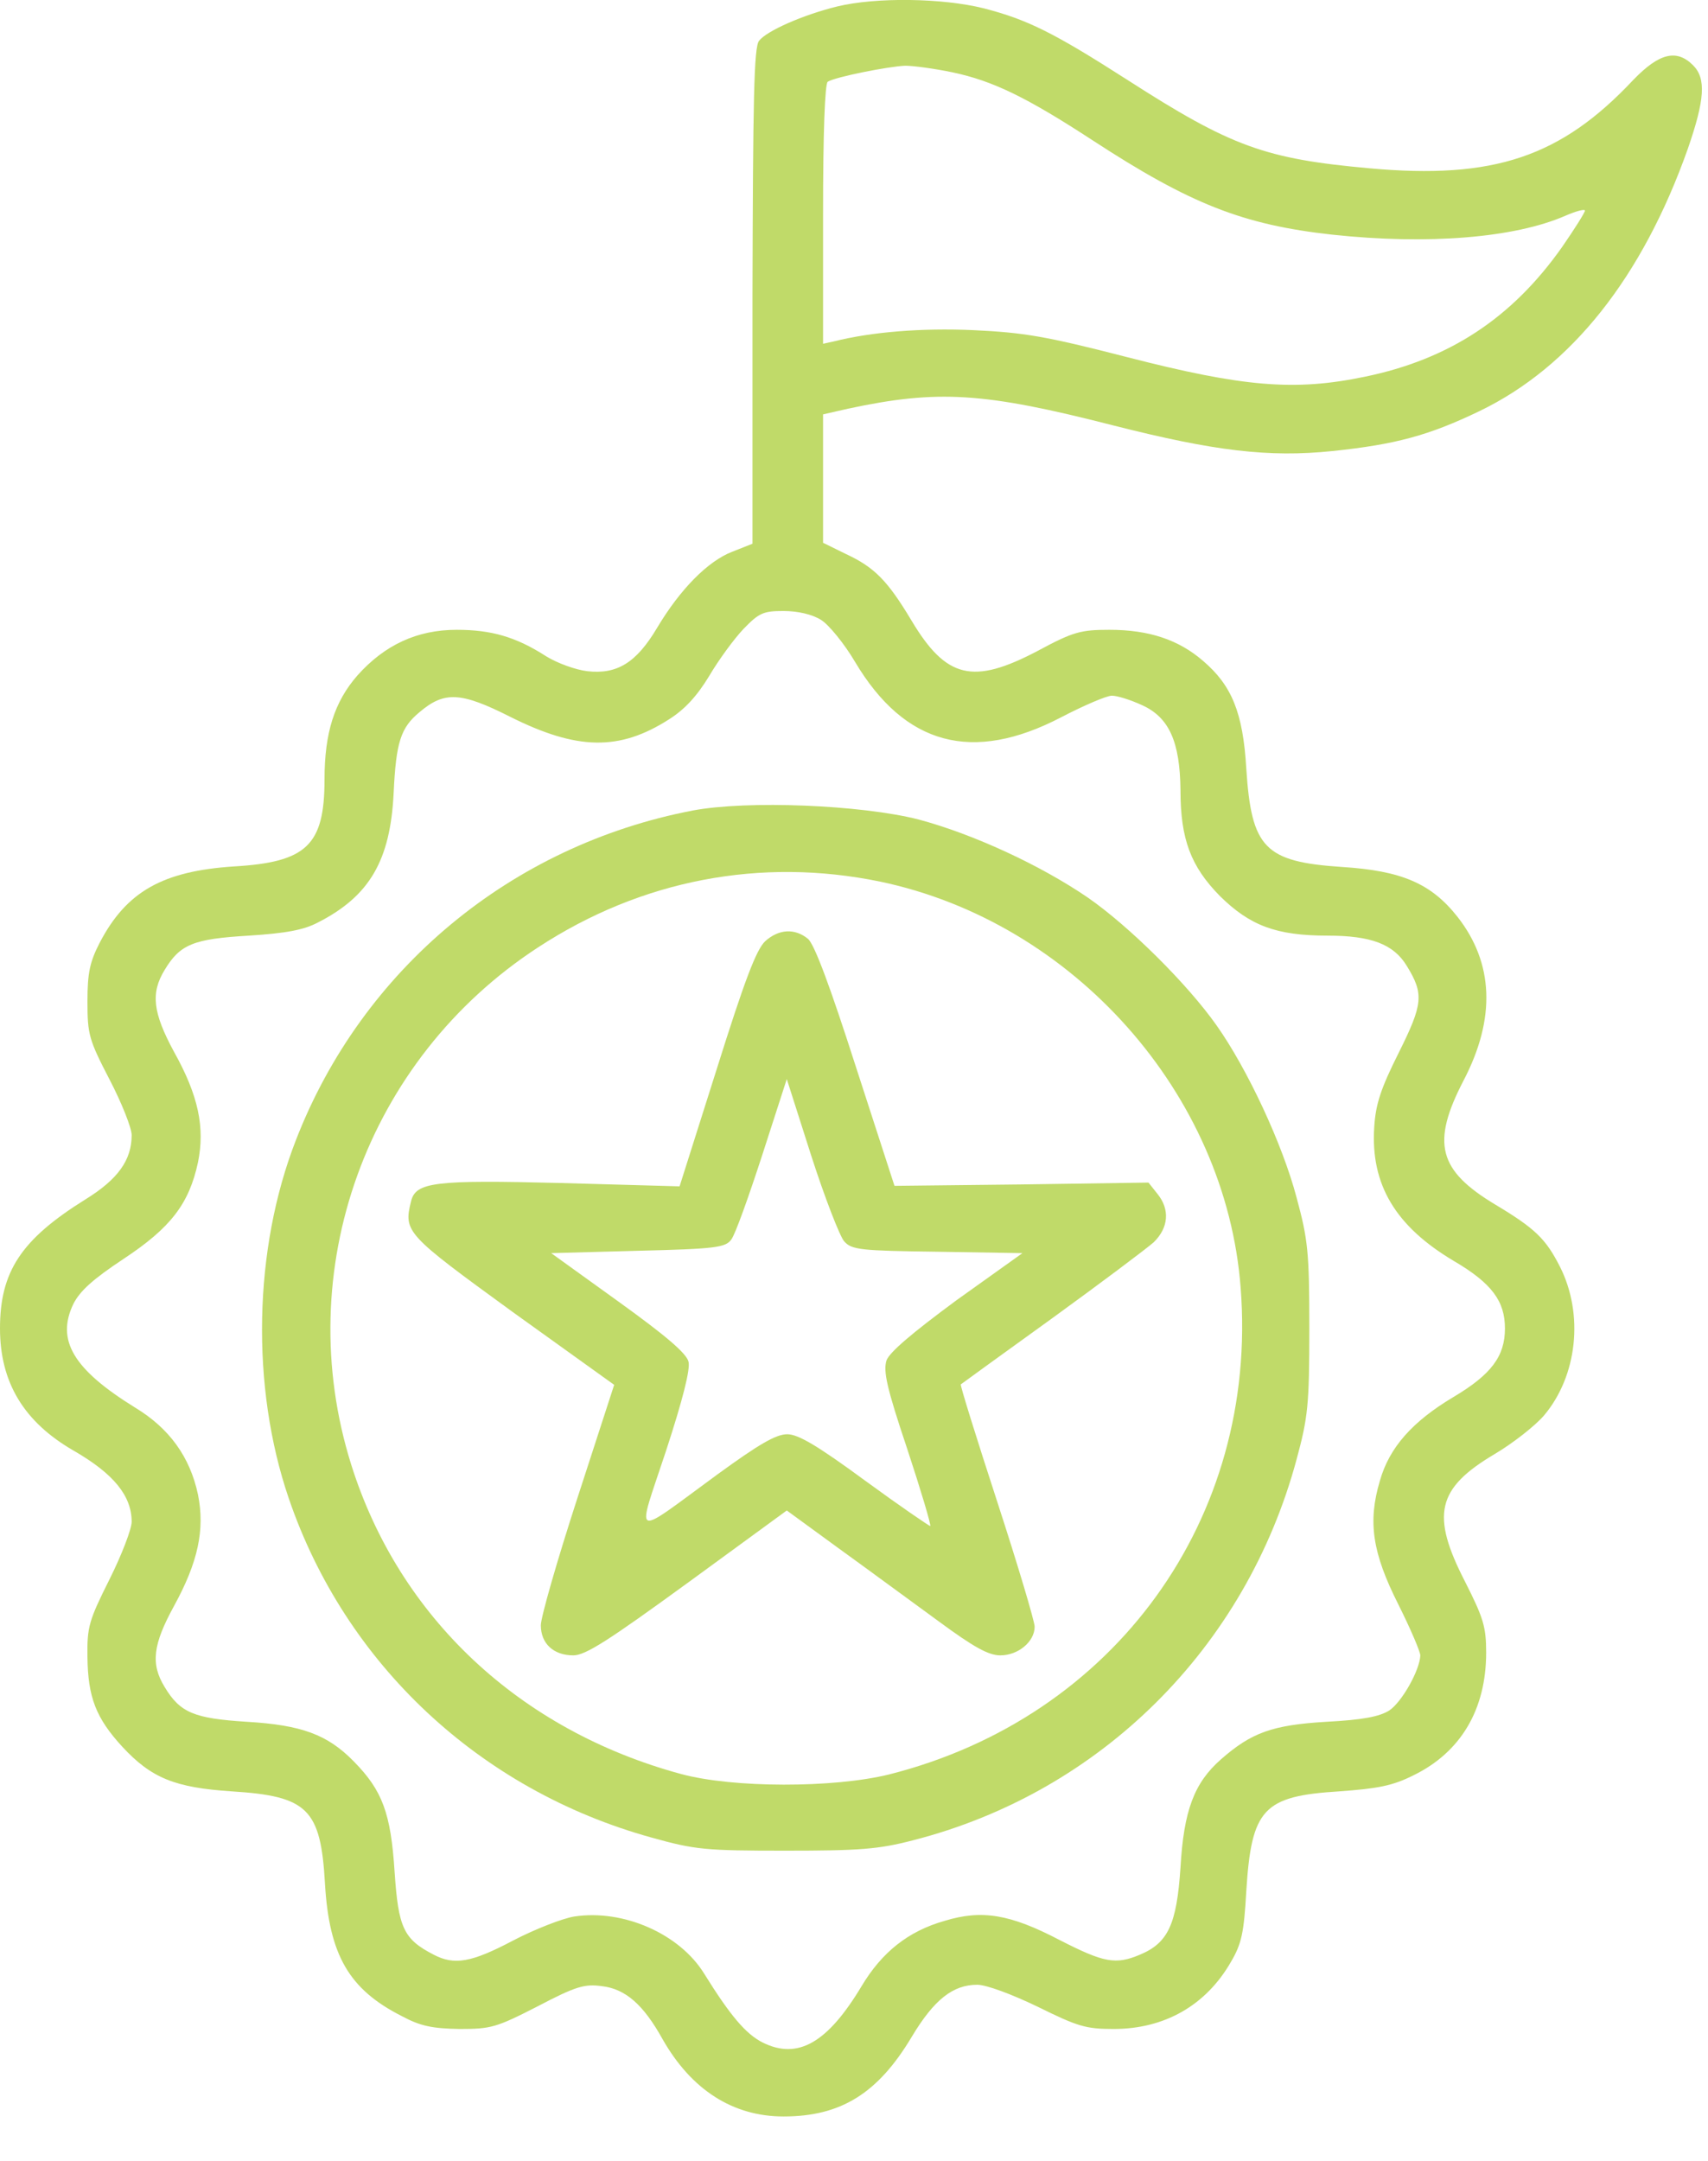
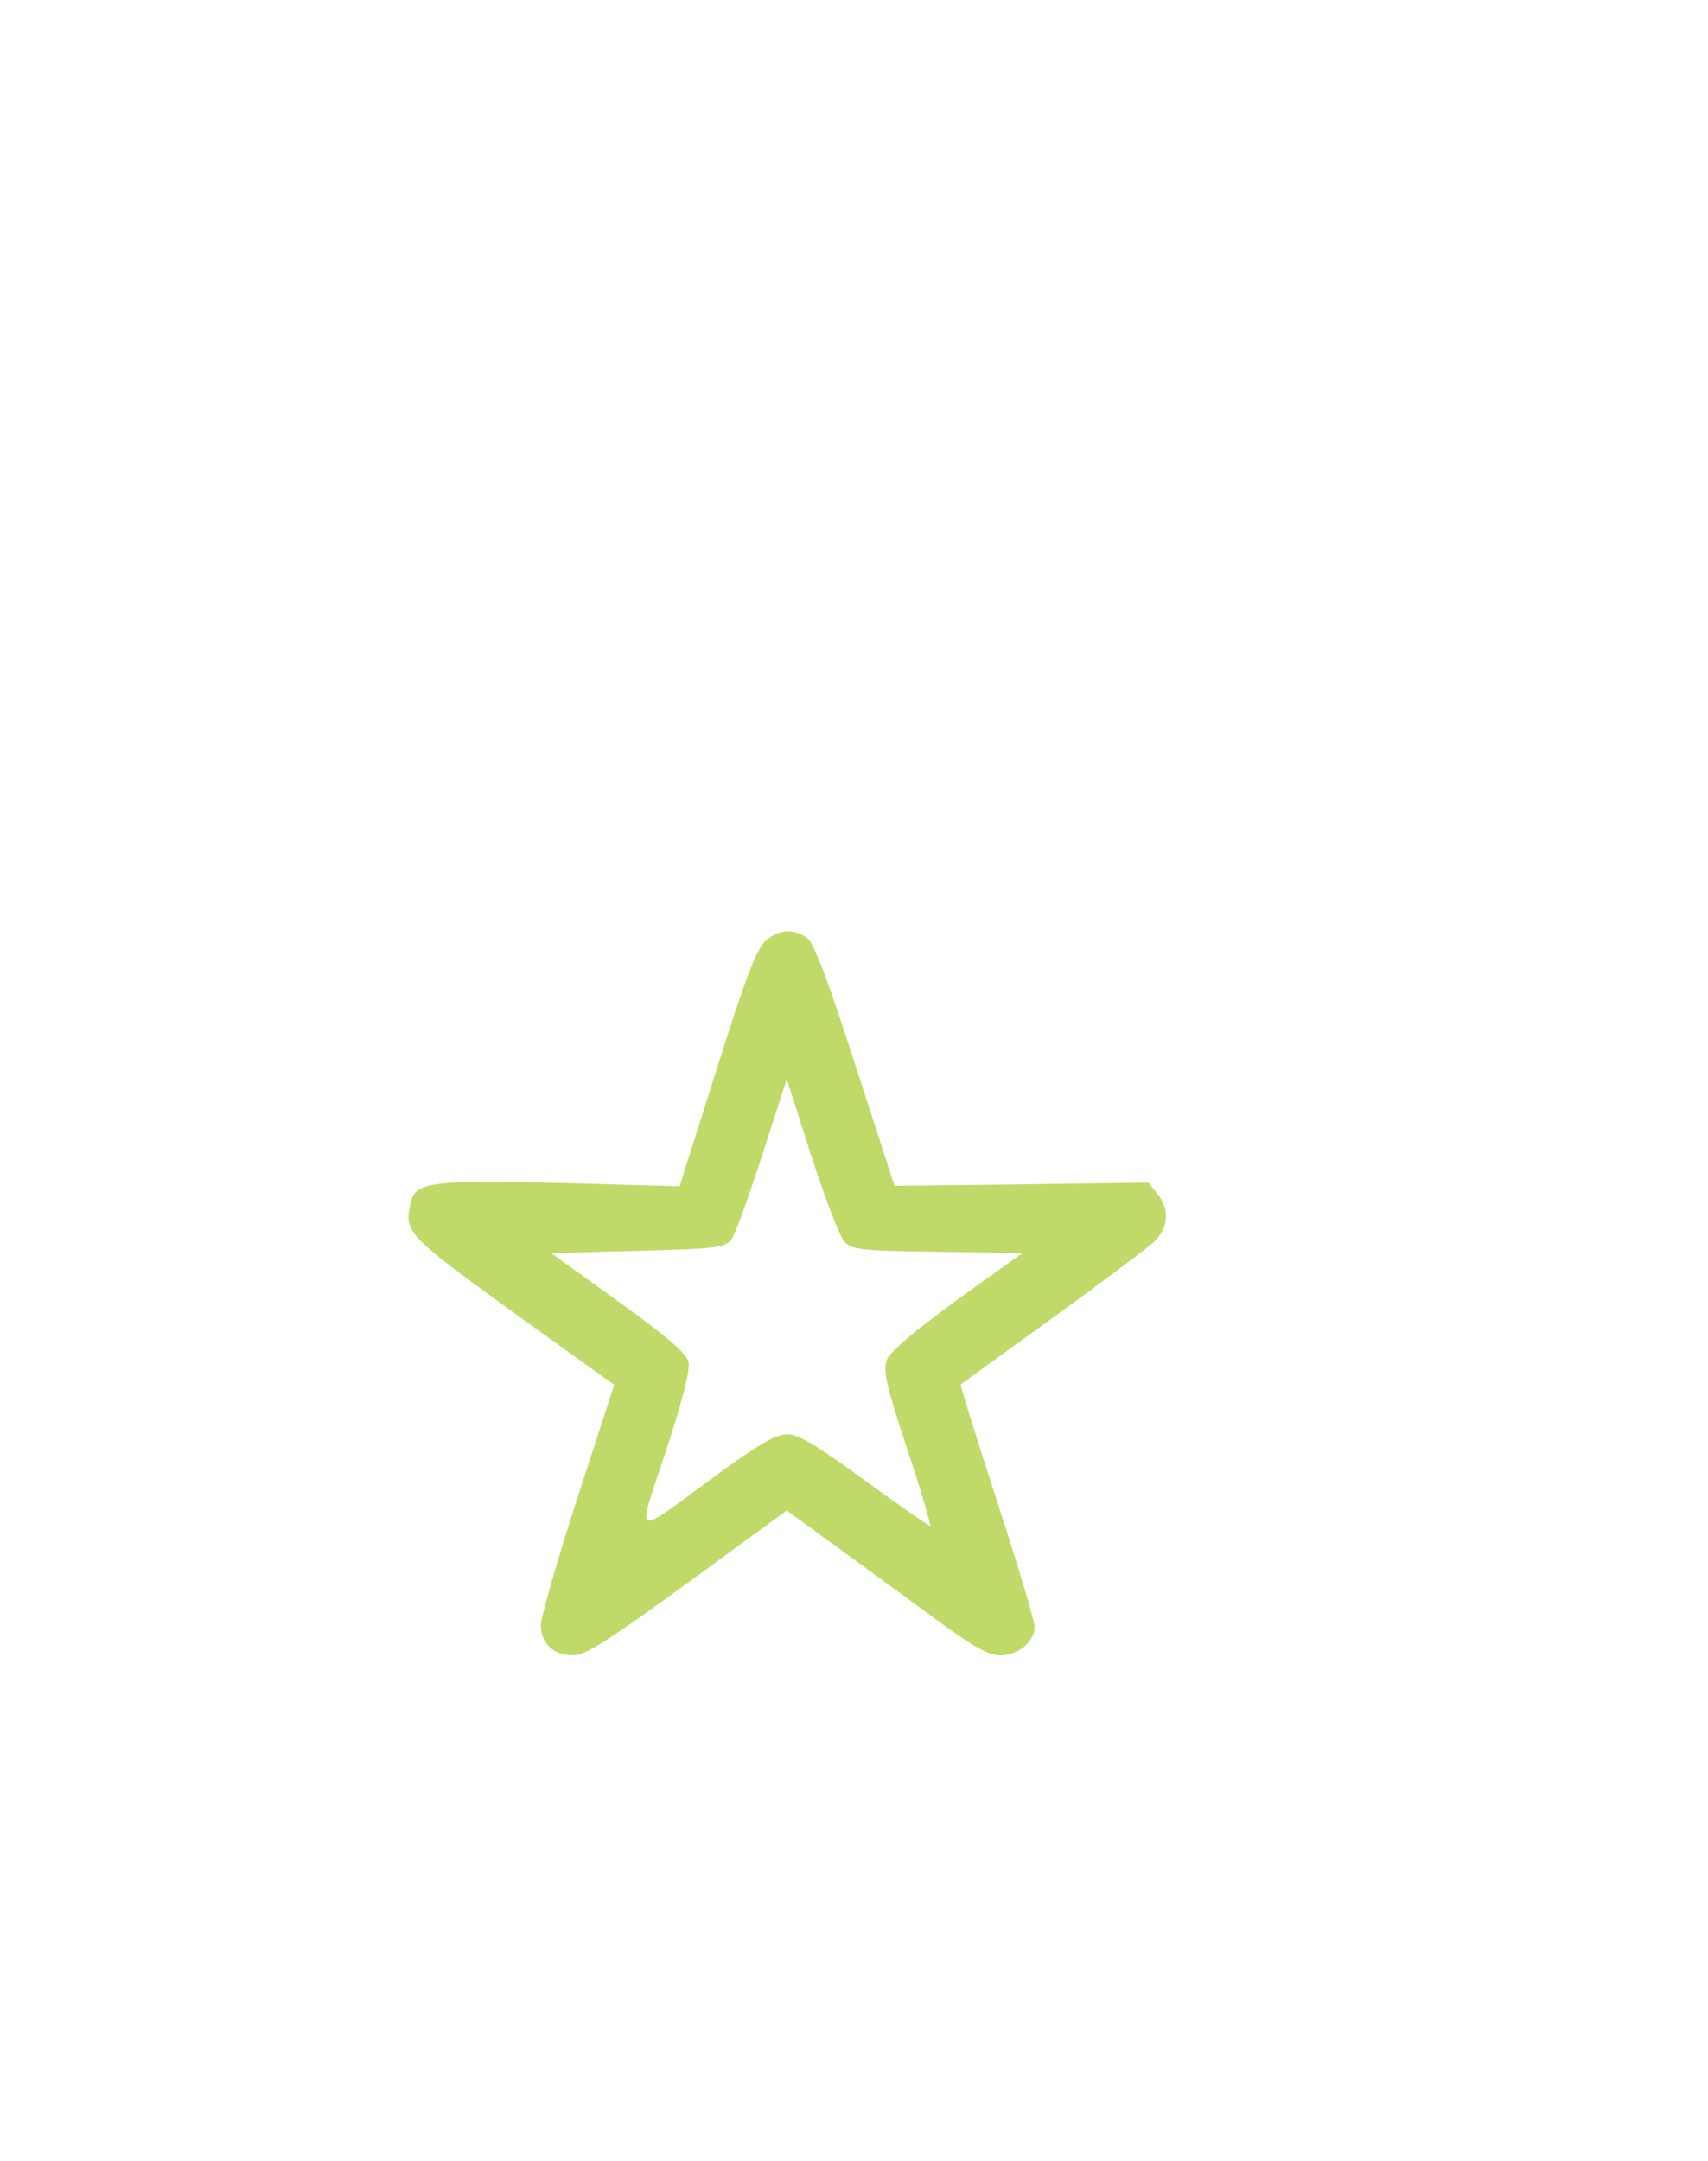
<svg xmlns="http://www.w3.org/2000/svg" width="34" height="43" viewBox="0 0 34 43" fill="none">
-   <path d="M16.664 0.129C15.981 0.297 15.26 0.616 15.11 0.812C15.007 0.934 14.989 2.001 14.979 5.896V10.82L14.577 10.979C14.09 11.166 13.537 11.728 13.079 12.496C12.667 13.189 12.283 13.423 11.693 13.357C11.459 13.329 11.094 13.198 10.869 13.058C10.27 12.674 9.783 12.533 9.09 12.533C8.304 12.533 7.658 12.833 7.115 13.441C6.656 13.966 6.46 14.584 6.46 15.511C6.46 16.821 6.104 17.158 4.653 17.242C3.239 17.336 2.518 17.739 1.985 18.759C1.788 19.143 1.741 19.358 1.741 19.929C1.741 20.585 1.769 20.688 2.181 21.483C2.425 21.951 2.621 22.448 2.621 22.588C2.621 23.084 2.35 23.468 1.695 23.871C0.421 24.666 0 25.303 0 26.436C0 27.512 0.477 28.299 1.47 28.87C2.266 29.329 2.621 29.769 2.621 30.284C2.621 30.424 2.425 30.939 2.181 31.426C1.769 32.25 1.732 32.371 1.741 32.98C1.751 33.776 1.91 34.188 2.434 34.759C3.015 35.386 3.483 35.573 4.615 35.648C6.123 35.742 6.385 35.995 6.469 37.483C6.553 38.906 6.947 39.59 8.004 40.123C8.37 40.32 8.613 40.367 9.147 40.376C9.774 40.376 9.877 40.348 10.701 39.926C11.468 39.524 11.637 39.477 11.983 39.524C12.451 39.58 12.807 39.889 13.191 40.582C13.762 41.584 14.586 42.117 15.597 42.117C16.739 42.117 17.479 41.658 18.153 40.526C18.593 39.795 18.967 39.496 19.454 39.496C19.632 39.496 20.138 39.683 20.662 39.936C21.458 40.329 21.617 40.376 22.169 40.376C23.18 40.376 24.004 39.908 24.5 39.047C24.716 38.681 24.762 38.466 24.809 37.633C24.912 35.995 25.146 35.742 26.654 35.648C27.431 35.592 27.721 35.536 28.133 35.33C29.078 34.871 29.584 34.019 29.584 32.886C29.584 32.371 29.528 32.194 29.163 31.473C28.479 30.143 28.601 29.619 29.752 28.936C30.117 28.72 30.558 28.374 30.735 28.168C31.4 27.381 31.531 26.155 31.054 25.209C30.773 24.657 30.567 24.451 29.771 23.974C28.629 23.29 28.488 22.747 29.134 21.502C29.78 20.266 29.734 19.162 29.013 18.244C28.488 17.579 27.899 17.327 26.71 17.252C25.174 17.149 24.912 16.877 24.809 15.295C24.744 14.181 24.519 13.638 23.948 13.151C23.461 12.73 22.871 12.533 22.085 12.533C21.514 12.533 21.364 12.571 20.652 12.955C19.37 13.629 18.836 13.507 18.143 12.346C17.666 11.55 17.404 11.288 16.842 11.026L16.384 10.801V9.519V8.246L16.88 8.133C18.677 7.749 19.585 7.806 22.178 8.47C24.173 8.976 25.259 9.107 26.523 8.976C27.777 8.845 28.442 8.667 29.453 8.18C31.278 7.3 32.692 5.521 33.6 2.956C33.937 1.982 33.965 1.561 33.703 1.299C33.375 0.971 33.029 1.056 32.514 1.589C31.072 3.125 29.734 3.574 27.262 3.349C25.184 3.162 24.51 2.919 22.441 1.589C20.98 0.653 20.456 0.391 19.585 0.166C18.761 -0.04 17.441 -0.059 16.664 0.129ZM18.958 1.439C19.763 1.608 20.437 1.936 21.757 2.797C23.695 4.061 24.744 4.473 26.513 4.669C28.423 4.875 30.146 4.735 31.157 4.295C31.372 4.201 31.55 4.154 31.55 4.192C31.55 4.229 31.344 4.557 31.091 4.922C30.099 6.326 28.854 7.15 27.168 7.497C25.773 7.787 24.753 7.703 22.422 7.103C20.821 6.691 20.381 6.617 19.379 6.57C18.34 6.523 17.338 6.607 16.599 6.794L16.384 6.841V4.267C16.384 2.628 16.421 1.664 16.477 1.627C16.617 1.533 17.703 1.318 18.022 1.308C18.181 1.308 18.602 1.365 18.958 1.439ZM16.346 12.337C16.496 12.43 16.805 12.805 17.02 13.17C18.012 14.836 19.361 15.192 21.121 14.275C21.57 14.041 22.029 13.844 22.132 13.844C22.244 13.844 22.506 13.928 22.731 14.031C23.274 14.275 23.489 14.761 23.499 15.726C23.499 16.699 23.704 17.242 24.285 17.832C24.884 18.422 25.408 18.619 26.429 18.619C27.29 18.619 27.739 18.787 28.002 19.218C28.348 19.779 28.329 19.976 27.843 20.95C27.487 21.661 27.384 21.97 27.356 22.429C27.281 23.571 27.777 24.404 28.947 25.097C29.696 25.537 29.958 25.893 29.958 26.436C29.958 26.988 29.687 27.353 28.928 27.803C28.114 28.29 27.655 28.805 27.468 29.469C27.225 30.284 27.318 30.901 27.833 31.922C28.077 32.409 28.273 32.868 28.273 32.943C28.264 33.233 27.908 33.869 27.655 34.038C27.459 34.16 27.131 34.225 26.401 34.263C25.324 34.328 24.912 34.478 24.304 35.011C23.77 35.48 23.564 36.032 23.499 37.165C23.424 38.288 23.255 38.663 22.693 38.897C22.207 39.103 21.973 39.056 21.093 38.606C20.11 38.092 19.548 37.998 18.808 38.223C18.078 38.429 17.554 38.85 17.151 39.524C16.477 40.647 15.887 40.994 15.185 40.647C14.848 40.479 14.539 40.114 14.015 39.271C13.528 38.485 12.414 37.989 11.431 38.138C11.197 38.176 10.645 38.391 10.214 38.616C9.381 39.056 9.044 39.112 8.632 38.897C8.033 38.588 7.93 38.363 7.855 37.249C7.78 36.079 7.611 35.629 7.04 35.049C6.516 34.515 6.001 34.328 4.915 34.263C3.866 34.197 3.586 34.085 3.277 33.57C2.996 33.111 3.043 32.727 3.464 31.959C3.941 31.089 4.082 30.443 3.941 29.741C3.782 28.992 3.37 28.421 2.687 28.009C1.46 27.25 1.114 26.67 1.46 25.949C1.592 25.687 1.854 25.453 2.462 25.05C3.398 24.432 3.764 23.955 3.941 23.131C4.082 22.438 3.951 21.802 3.464 20.931C3.043 20.154 2.996 19.761 3.277 19.302C3.586 18.787 3.857 18.684 4.952 18.619C5.692 18.572 6.048 18.506 6.329 18.357C7.359 17.832 7.77 17.121 7.836 15.782C7.883 14.771 7.976 14.481 8.351 14.172C8.847 13.75 9.175 13.769 10.158 14.265C11.487 14.93 12.33 14.949 13.322 14.312C13.631 14.116 13.874 13.853 14.118 13.451C14.305 13.133 14.614 12.711 14.801 12.515C15.11 12.196 15.194 12.159 15.597 12.159C15.878 12.159 16.168 12.224 16.346 12.337Z" fill="#C0DA69" />
-   <path d="M13.79 16.129C10.176 16.822 7.209 19.284 5.889 22.692C5.046 24.854 4.99 27.597 5.748 29.816C6.872 33.111 9.549 35.62 12.966 36.566C13.837 36.809 14.034 36.828 15.634 36.828C17.114 36.828 17.488 36.8 18.172 36.622C21.907 35.667 24.8 32.793 25.811 29.039C26.036 28.206 26.064 27.962 26.064 26.436C26.064 24.91 26.036 24.667 25.811 23.834C25.53 22.766 24.828 21.268 24.219 20.407C23.639 19.583 22.478 18.432 21.654 17.861C20.709 17.215 19.37 16.597 18.284 16.307C17.142 16.017 14.886 15.923 13.79 16.129ZM17.516 17.543C21.364 18.348 24.407 21.765 24.697 25.631C25.053 30.219 22.188 34.179 17.694 35.312C16.589 35.583 14.595 35.583 13.556 35.302C10.345 34.431 7.948 32.185 6.993 29.151C5.776 25.285 7.293 21.081 10.71 18.853C12.77 17.505 15.148 17.056 17.516 17.543Z" fill="#C0DA69" />
  <path d="M15.232 18.73C15.054 18.898 14.82 19.516 14.267 21.276L13.528 23.608L11.178 23.542C8.641 23.477 8.276 23.523 8.182 23.907C8.032 24.516 8.079 24.562 10.204 26.107L12.226 27.558L11.496 29.805C11.094 31.041 10.766 32.183 10.766 32.342C10.766 32.707 11.019 32.941 11.412 32.941C11.655 32.941 12.105 32.651 13.687 31.5L15.662 30.058L16.701 30.816C17.273 31.228 18.162 31.884 18.677 32.258C19.388 32.782 19.679 32.941 19.913 32.941C20.268 32.941 20.596 32.67 20.596 32.37C20.596 32.267 20.259 31.134 19.847 29.871C19.435 28.607 19.108 27.558 19.126 27.549C19.136 27.54 19.95 26.95 20.924 26.248C21.907 25.536 22.815 24.853 22.965 24.722C23.264 24.431 23.292 24.066 23.04 23.757L22.862 23.533L20.334 23.57L17.806 23.598L17.038 21.23C16.524 19.629 16.215 18.796 16.084 18.683C15.822 18.468 15.503 18.486 15.232 18.73ZM16.805 24.703C16.954 24.871 17.132 24.89 18.658 24.909L20.353 24.937L19.042 25.873C18.153 26.529 17.713 26.903 17.647 27.071C17.581 27.287 17.647 27.605 18.059 28.831C18.331 29.655 18.537 30.348 18.518 30.367C18.508 30.376 17.919 29.974 17.226 29.468C16.271 28.766 15.887 28.541 15.672 28.541C15.447 28.541 15.11 28.738 14.286 29.337C12.545 30.61 12.666 30.666 13.256 28.878C13.593 27.849 13.743 27.249 13.706 27.099C13.668 26.931 13.247 26.575 12.311 25.901L10.972 24.937L12.704 24.89C14.249 24.853 14.445 24.825 14.558 24.665C14.633 24.572 14.904 23.814 15.175 22.98L15.662 21.473L16.149 22.999C16.421 23.842 16.72 24.609 16.805 24.703Z" fill="#C0DA69" />
</svg>